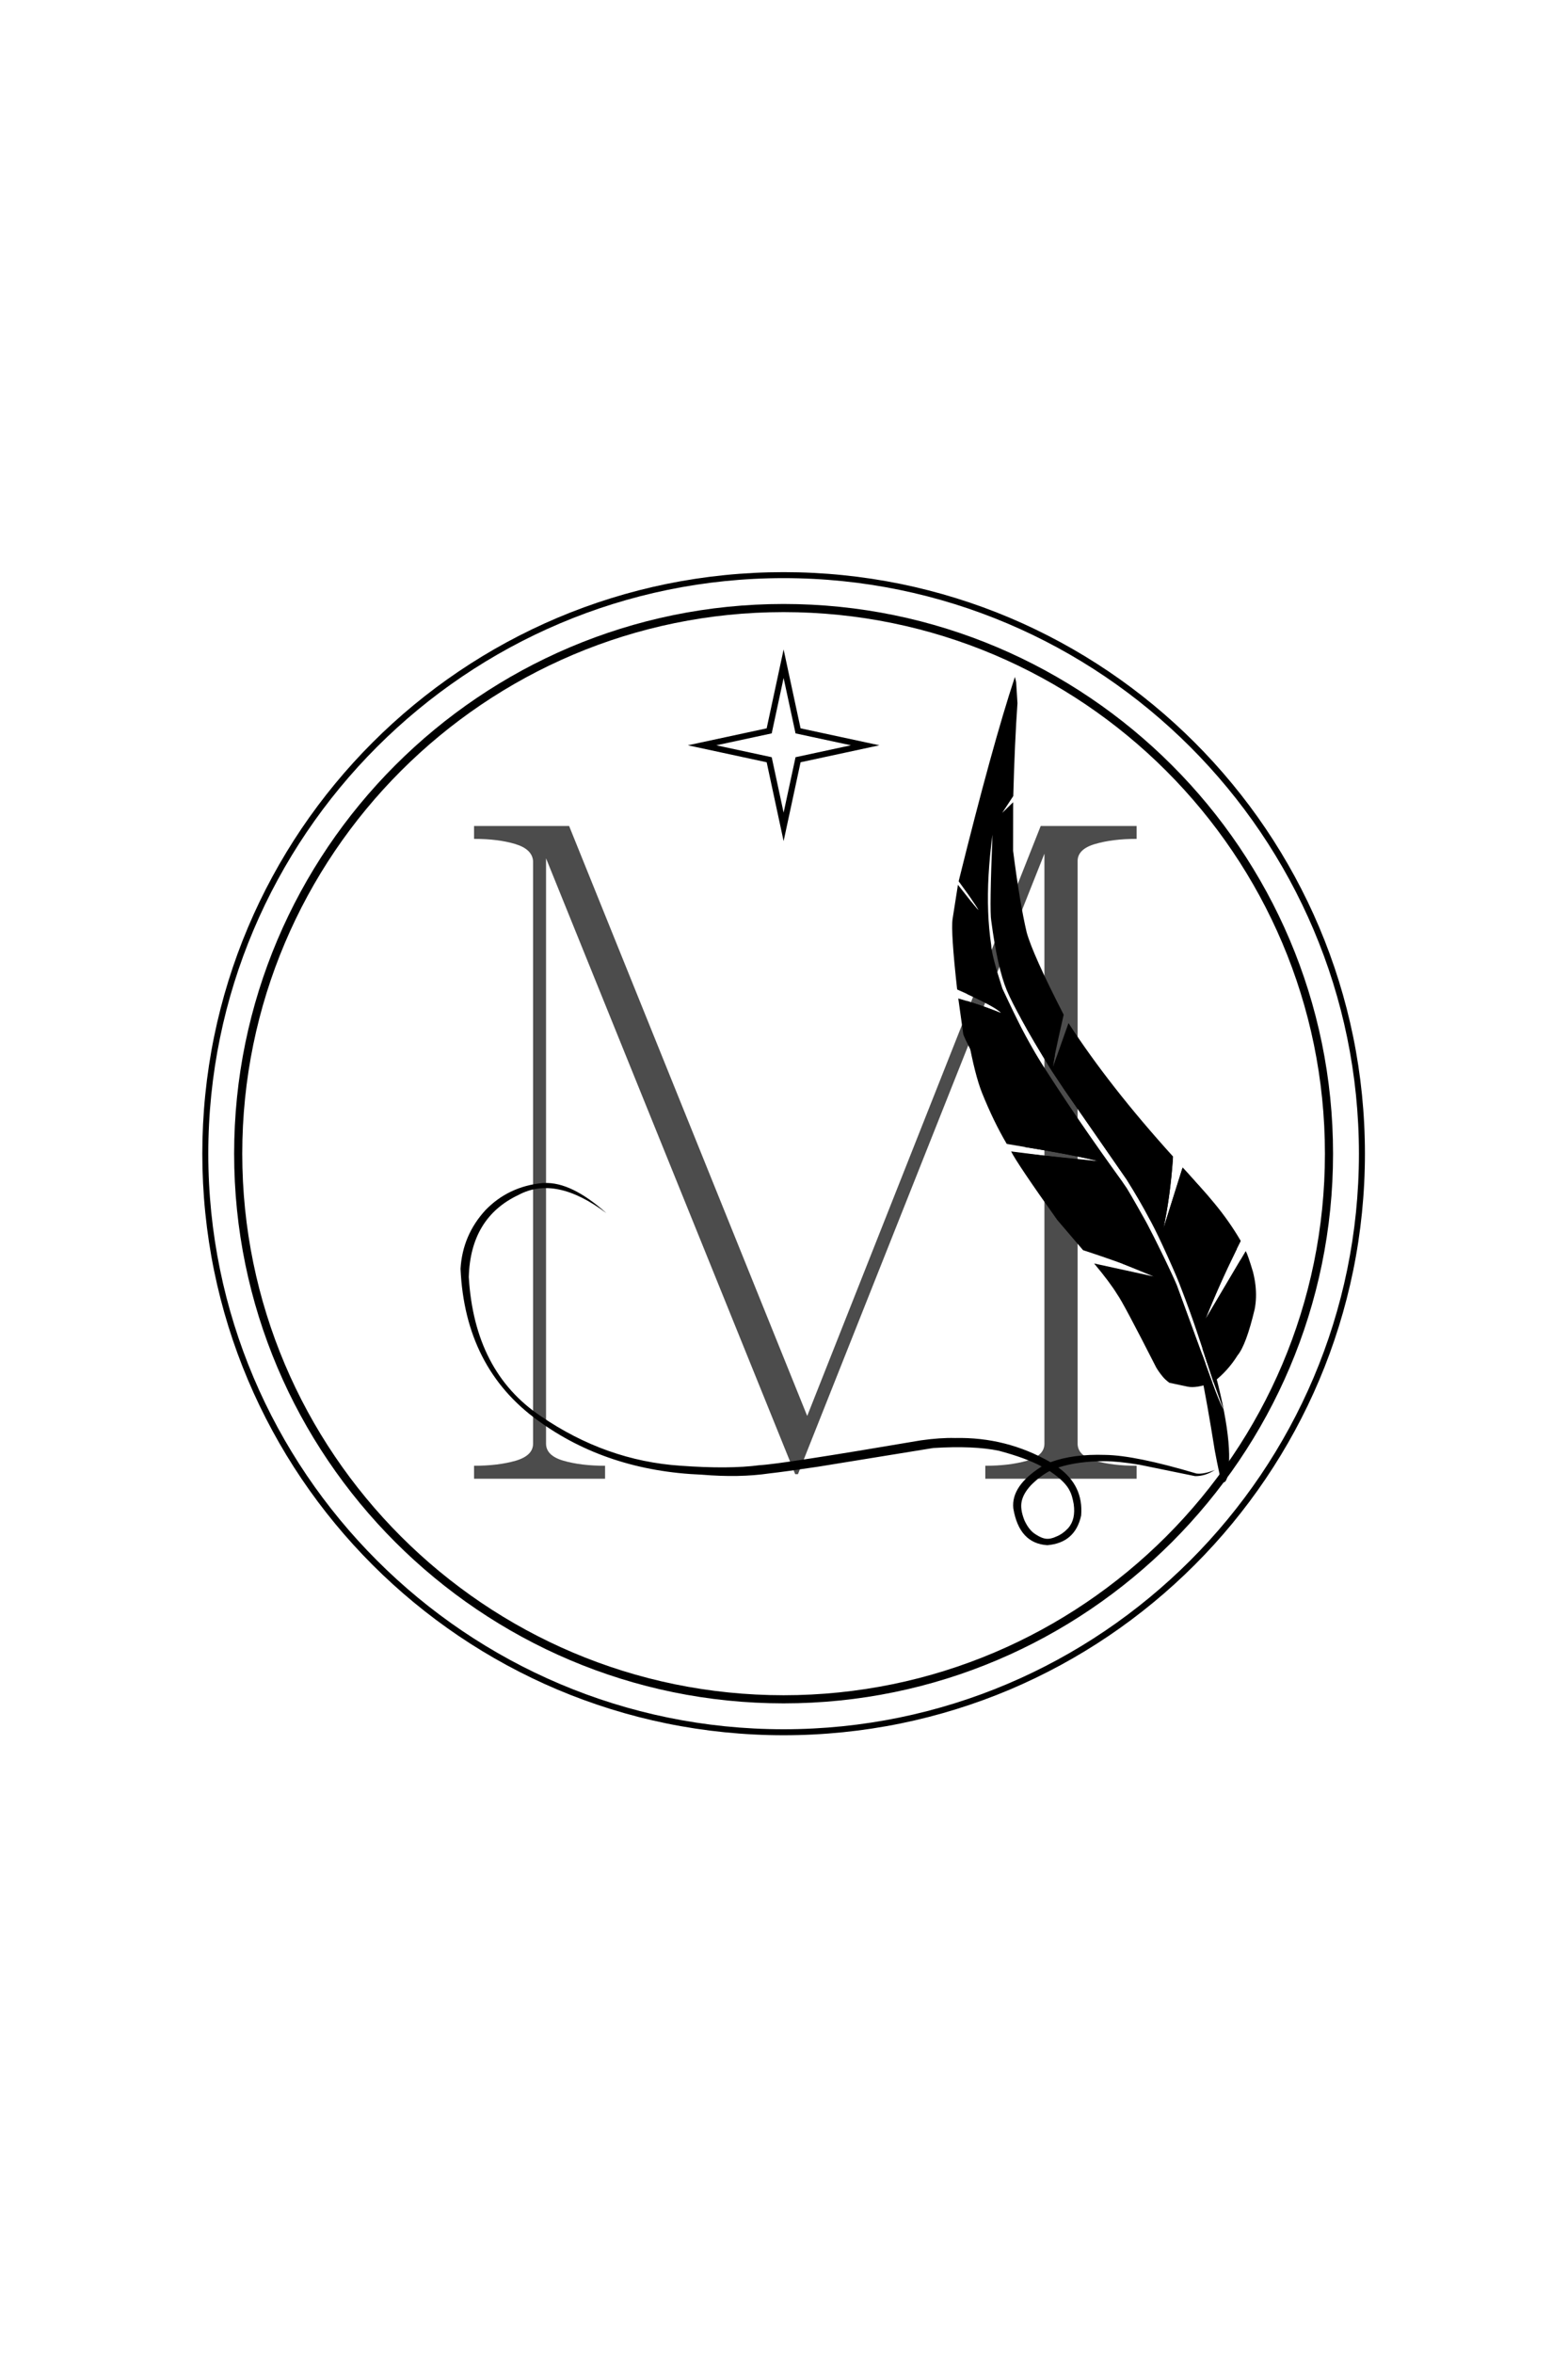
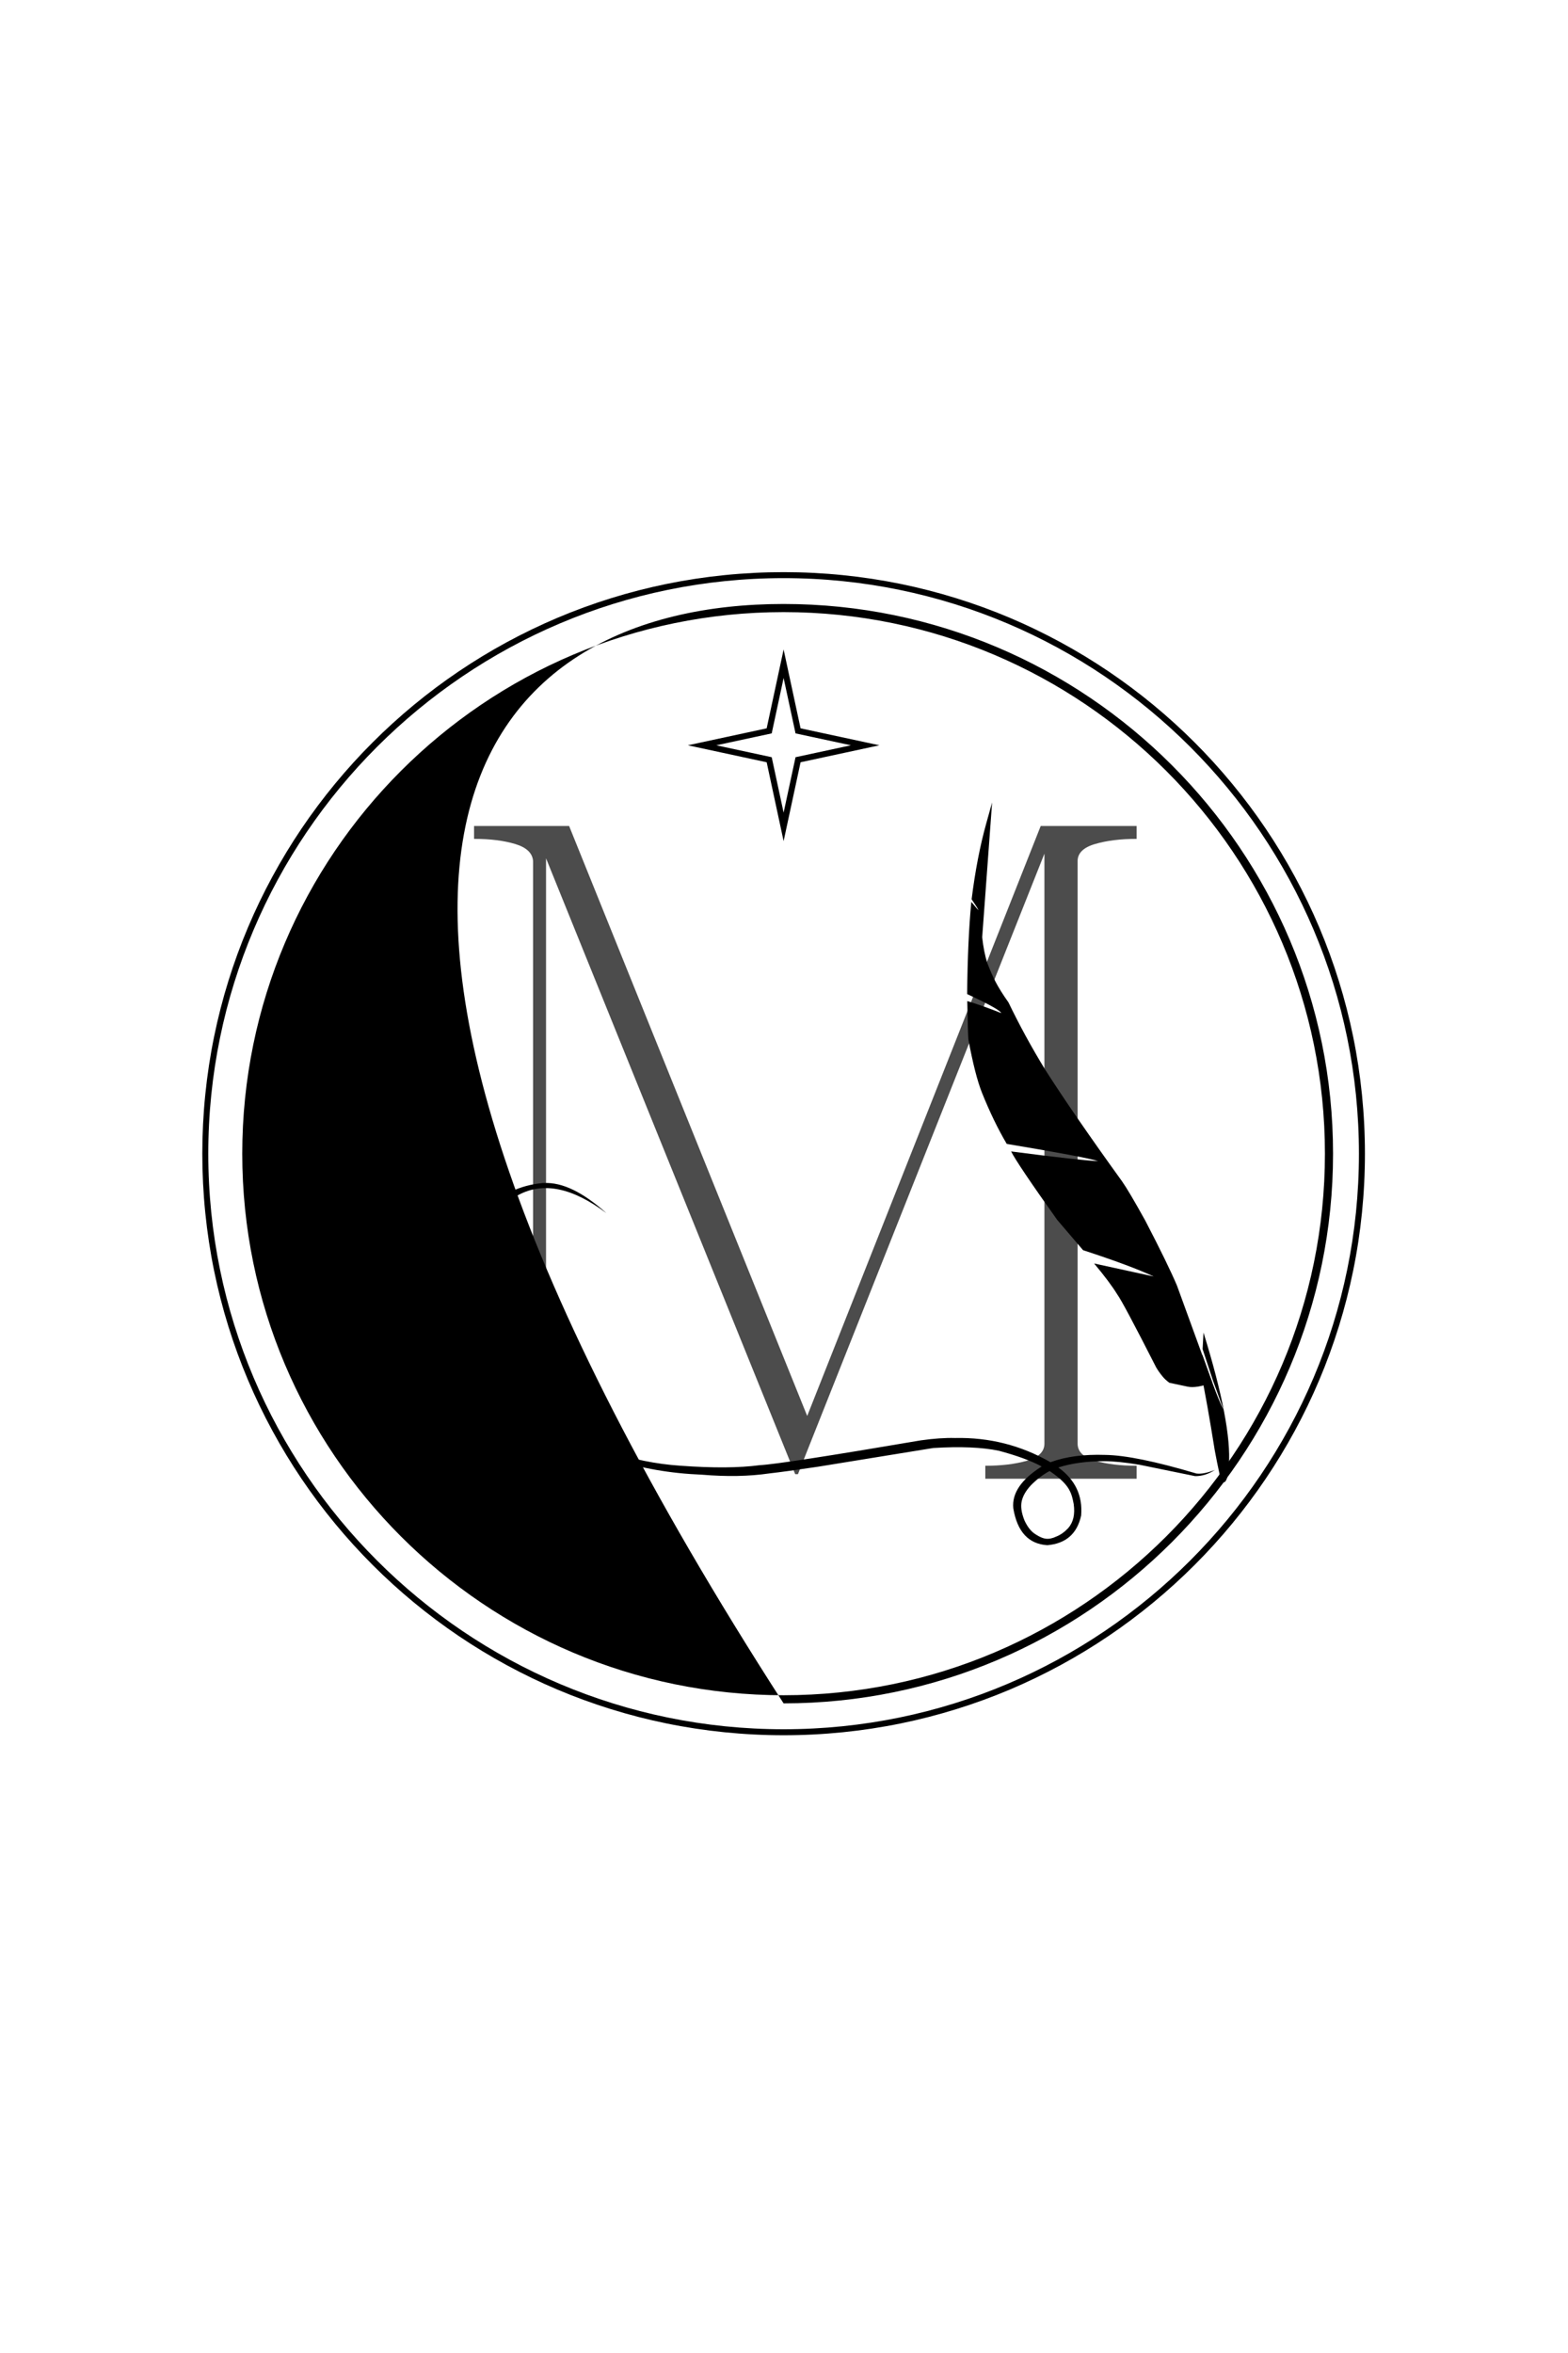
<svg xmlns="http://www.w3.org/2000/svg" version="1.0" preserveAspectRatio="xMidYMid meet" height="567" viewBox="0 0 283.5 425.25" zoomAndPan="magnify" width="378">
  <defs>
    <filter id="cda6e162f3" height="100%" width="100%" y="0%" x="0%">
      <feColorMatrix color-interpolation-filters="sRGB" values="0 0 0 0 1 0 0 0 0 1 0 0 0 0 1 0 0 0 1 0" />
    </filter>
    <g />
    <clipPath id="8515741635">
      <path clip-rule="nonzero" d="M 36.578 103.402 L 246.785 103.402 L 246.785 313.605 L 36.578 313.605 Z M 36.578 103.402" />
    </clipPath>
    <clipPath id="f1c421a785">
      <path clip-rule="nonzero" d="M 42.332 109.156 L 241.02 109.156 L 241.02 307.844 L 42.332 307.844 Z M 42.332 109.156" />
    </clipPath>
    <clipPath id="d4c4a155b8">
-       <path clip-rule="nonzero" d="M 172 122.344 L 226 122.344 L 226 247 L 172 247 Z M 172 122.344" />
-     </clipPath>
+       </clipPath>
    <clipPath id="684ec1adca">
      <path clip-rule="nonzero" d="M 184 183 L 227.223 183 L 227.223 250 L 184 250 Z M 184 183" />
    </clipPath>
    <clipPath id="872132da0f">
      <path clip-rule="nonzero" d="M 83.246 213 L 220 213 L 220 279.277 L 83.246 279.277 Z M 83.246 213" />
    </clipPath>
    <mask id="d0d43e62c9">
      <g filter="url(#cda6e162f3)">
        <rect fill-opacity="0.7" height="510.3" y="-42.525" fill="#000000" width="340.2" x="-28.35" />
      </g>
    </mask>
    <clipPath id="8fcdce565f">
      <rect height="202" y="0" width="139" x="0" />
    </clipPath>
  </defs>
  <g clip-path="url(#8515741635)">
    <path fill-rule="nonzero" fill-opacity="1" d="M 129.516 134.695 L 139.527 136.848 L 141.68 146.859 L 143.836 136.848 L 153.848 134.695 L 143.836 132.543 L 141.68 122.531 L 139.527 132.543 Z M 141.68 152.012 L 138.617 137.762 L 124.367 134.695 L 138.617 131.629 L 141.68 117.379 L 144.746 131.629 L 158.996 134.695 L 144.746 137.762 Z M 141.68 104.484 C 84.324 104.484 37.66 151.148 37.66 208.504 C 37.66 265.859 84.324 312.523 141.68 312.523 C 199.039 312.523 245.699 265.859 245.699 208.504 C 245.699 151.148 199.039 104.484 141.68 104.484 Z M 141.68 313.605 C 134.551 313.605 127.426 312.887 120.5 311.469 C 113.75 310.09 107.113 308.027 100.77 305.348 C 94.543 302.711 88.535 299.453 82.918 295.656 C 77.352 291.895 72.117 287.578 67.363 282.82 C 62.605 278.066 58.289 272.832 54.527 267.266 C 50.734 261.648 47.473 255.641 44.84 249.414 C 42.156 243.07 40.094 236.434 38.715 229.684 C 37.297 222.762 36.578 215.633 36.578 208.504 C 36.578 201.371 37.297 194.246 38.715 187.32 C 40.094 180.574 42.156 173.938 44.84 167.594 C 47.473 161.363 50.734 155.359 54.527 149.738 C 58.289 144.172 62.605 138.941 67.363 134.184 C 72.117 129.43 77.352 125.109 82.918 121.352 C 88.535 117.555 94.543 114.297 100.77 111.66 C 107.113 108.977 113.75 106.918 120.5 105.535 C 127.426 104.121 134.551 103.402 141.68 103.402 C 148.812 103.402 155.938 104.121 162.863 105.535 C 169.609 106.918 176.25 108.977 182.594 111.66 C 188.82 114.297 194.828 117.555 200.445 121.352 C 206.012 125.109 211.242 129.43 216 134.184 C 220.758 138.941 225.074 144.172 228.832 149.738 C 232.629 155.359 235.891 161.363 238.523 167.594 C 241.207 173.938 243.266 180.574 244.648 187.32 C 246.066 194.246 246.785 201.371 246.785 208.504 C 246.785 215.633 246.066 222.762 244.648 229.684 C 243.266 236.434 241.207 243.07 238.523 249.414 C 235.891 255.641 232.629 261.648 228.832 267.266 C 225.074 272.832 220.758 278.066 216 282.82 C 211.242 287.578 206.012 291.895 200.445 295.656 C 194.828 299.453 188.82 302.711 182.594 305.348 C 176.25 308.027 169.609 310.09 162.863 311.469 C 155.938 312.887 148.812 313.605 141.68 313.605" fill="#000000" />
  </g>
  <g clip-path="url(#f1c421a785)">
-     <path fill-rule="nonzero" fill-opacity="1" d="M 141.676 307.844 C 86.914 307.844 42.332 263.258 42.332 208.5 C 42.332 153.738 86.914 109.156 141.676 109.156 C 196.438 109.156 241.02 153.738 241.02 208.5 C 241.02 263.258 196.438 307.844 141.676 307.844 Z M 141.676 110.625 C 87.699 110.625 43.801 154.52 43.801 208.5 C 43.801 262.477 87.699 306.375 141.676 306.375 C 195.656 306.375 239.551 262.477 239.551 208.5 C 239.551 154.52 195.656 110.625 141.676 110.625 Z M 141.676 110.625" fill="#000000" />
+     <path fill-rule="nonzero" fill-opacity="1" d="M 141.676 307.844 C 42.332 153.738 86.914 109.156 141.676 109.156 C 196.438 109.156 241.02 153.738 241.02 208.5 C 241.02 263.258 196.438 307.844 141.676 307.844 Z M 141.676 110.625 C 87.699 110.625 43.801 154.52 43.801 208.5 C 43.801 262.477 87.699 306.375 141.676 306.375 C 195.656 306.375 239.551 262.477 239.551 208.5 C 239.551 154.52 195.656 110.625 141.676 110.625 Z M 141.676 110.625" fill="#000000" />
  </g>
  <g clip-path="url(#d4c4a155b8)">
    <path fill-rule="nonzero" fill-opacity="1" d="M 183.5 122.34 L 183.496 122.348 C 180.785 130.523 177.398 142.832 173.328 159.27 C 175.969 162.887 177.168 164.641 176.93 164.543 C 177.137 164.902 175.895 163.359 173.199 159.91 L 172.23 166.082 C 172.004 167.598 172.281 171.844 173.055 178.828 C 177.625 180.84 180.277 182.262 181.012 183.09 C 178.465 182.059 175.879 181.18 173.262 180.449 L 174.164 186.918 C 174.738 188.609 178.453 195.406 185.312 207.312 C 190.445 208.109 194.852 208.957 198.531 209.848 L 186.242 208.582 C 192.684 215.734 198.281 222.352 203.035 228.426 L 208.59 230.695 C 208.66 230.82 208.547 230.855 208.25 230.801 L 203.742 229.664 C 204.195 230.316 206.145 234.246 209.59 241.453 C 209.855 241.965 210.508 242.926 211.539 244.332 C 213.086 245.781 215.223 246.473 217.945 246.406 L 212.637 231.996 C 210.711 227.754 208.984 224.188 207.461 221.293 C 204.941 216.812 203.652 214.57 203.594 214.57 C 197.621 206.344 192.047 198.125 186.867 189.91 C 185.895 188.344 184.016 184.59 181.234 178.656 C 179.902 174.512 179.23 171.898 179.219 170.816 C 178.93 168.914 178.742 166.906 178.664 164.797 C 178.504 160.574 178.766 155.926 179.449 150.855 C 179.074 159.98 179 165.16 179.219 166.387 C 179.969 172.074 180.906 176.273 182.035 178.984 C 183.184 181.703 185.785 186.383 189.844 193.027 L 192.375 196.848 L 203.715 213.191 C 205.219 215.578 206.703 218.129 208.172 220.852 C 209.664 223.555 211.113 226.637 212.516 230.094 C 215.098 236.75 217.016 242.16 218.262 246.328 C 219.086 246.305 220.059 245.629 221.18 244.305 C 223.535 240.852 224.961 236.883 225.465 232.402 C 225.363 231.414 224.988 229.816 224.348 227.605 L 217.945 238.418 C 219.648 234.164 221.543 229.93 223.629 225.711 C 223.488 225.109 223.059 224.195 222.336 222.965 C 220.262 219.516 218.605 216.883 217.367 215.062 C 216.488 213.938 215.309 212.574 213.828 210.98 L 210.355 222.008 C 211.125 218.504 211.703 214.176 212.09 209.016 C 204.418 200.543 198.117 192.504 193.188 184.902 L 190.359 192.902 C 190.258 192.734 190.914 189.562 192.316 183.383 C 188.578 176.098 186.348 171.133 185.625 168.496 C 184.801 164.996 183.984 160.09 183.172 153.77 L 183.184 144.984 L 181.203 146.91 L 183.203 143.867 C 183.375 137.391 183.629 131.801 183.961 127.09 L 183.723 123.289 Z M 183.5 122.34" fill="#000000" />
  </g>
  <path fill-rule="nonzero" fill-opacity="1" d="M 179.379 145.016 L 178.324 148.789 C 177.199 152.82 176.312 157.398 175.672 162.52 C 176.332 163.477 176.742 164.121 176.898 164.449 C 176.949 164.582 176.523 164.098 175.617 162.996 C 175.176 167.602 174.926 173.156 174.863 179.656 C 178.871 181.523 180.922 182.668 181.012 183.09 C 178.949 182.258 176.906 181.535 174.887 180.918 C 174.961 184.984 175.027 187.305 175.09 187.879 C 175.879 192.133 176.695 195.332 177.535 197.465 C 178.93 200.938 180.426 204.027 182.023 206.734 C 191.574 208.324 197.078 209.359 198.531 209.848 C 196.504 209.773 191.266 209.191 182.812 208.094 C 183.57 209.598 186.348 213.723 191.148 220.469 L 195.824 225.941 C 201.586 227.82 205.84 229.406 208.59 230.695 L 197.82 228.344 C 199.719 230.609 201.113 232.477 202.012 233.945 C 202.68 234.844 205.023 239.238 209.043 247.133 C 209.336 247.641 209.73 248.199 210.234 248.812 C 210.523 249.164 210.918 249.527 211.418 249.902 L 214.727 250.605 C 215.742 250.828 217.234 250.59 219.195 249.887 L 212.801 232.34 C 211.711 229.77 209.801 225.848 207.062 220.582 C 205.082 217.016 203.688 214.656 202.875 213.504 C 197.055 205.445 192.426 198.727 188.988 193.344 C 186.5 189.277 184.285 185.219 182.336 181.164 C 181.336 179.754 180.562 178.52 180.012 177.461 C 179.57 176.633 179.066 175.488 178.5 174.031 C 178.086 172.727 177.777 171.176 177.582 169.387 Z M 179.379 145.016" fill="#000000" />
  <g clip-path="url(#684ec1adca)">
-     <path fill-rule="nonzero" fill-opacity="1" d="M 184.543 183.93 L 184.949 184.68 C 185.941 186.57 187.691 189.535 190.195 193.578 L 192.375 196.848 L 203.715 213.191 C 205.34 215.777 206.656 218.043 207.656 219.984 C 208.969 222.301 211.074 226.832 213.965 233.57 C 214.363 234.469 216.176 239.871 219.406 249.77 C 221.137 248.434 222.586 246.828 223.758 244.949 C 224.797 243.691 225.824 240.918 226.844 236.633 C 227.121 235.238 227.168 233.773 226.988 232.234 C 226.895 231.461 226.75 230.672 226.543 229.863 C 225.93 227.812 225.496 226.559 225.234 226.102 L 217.945 238.418 C 219.84 233.664 221.969 228.949 224.336 224.273 C 222.977 221.938 221.402 219.688 219.613 217.523 C 217.938 215.473 215.996 213.332 213.785 211.109 L 210.355 222.008 C 211.215 217.93 211.785 213.707 212.074 209.332 L 205.473 203.559 L 192.77 192.734 L 191.039 191.031 L 190.367 192.914 L 190.719 190.699 C 189.176 189.086 187.117 186.832 184.543 183.93 Z M 184.543 183.93" fill="#000000" />
-   </g>
+     </g>
  <path fill-rule="nonzero" fill-opacity="1" d="M 217.598 240.828 L 217.434 243.816 L 219.32 249.543 L 221.203 254.723 C 220.617 253.73 219.344 250.434 217.379 244.828 L 217.184 248.324 C 217.879 251.645 218.691 256.246 219.633 262.125 C 219.895 263.539 220.184 264.977 220.5 266.426 C 220.613 267.055 220.75 267.477 220.91 267.695 C 220.934 267.758 221.02 267.82 221.172 267.887 C 221.301 267.906 221.43 267.852 221.562 267.719 C 221.914 267.242 222.121 266.27 222.184 264.805 C 222.547 259.871 221.02 251.879 217.598 240.828 Z M 217.598 240.828" fill="#000000" />
  <g clip-path="url(#872132da0f)">
    <path fill-rule="nonzero" fill-opacity="1" d="M 189.77 265.855 L 189.855 265.91 C 191.738 267.172 192.938 268.375 193.457 269.52 C 193.723 270.016 193.945 270.785 194.129 271.824 C 194.258 272.742 194.242 273.559 194.082 274.281 C 193.918 274.996 193.609 275.621 193.148 276.16 C 192.469 276.883 191.754 277.391 191.008 277.688 C 190.301 278.023 189.668 278.156 189.113 278.09 C 188.84 278.059 188.582 277.988 188.34 277.887 C 188.043 277.773 187.688 277.586 187.277 277.32 C 186.465 276.832 185.785 275.988 185.234 274.797 C 184.676 273.414 184.512 272.242 184.734 271.285 C 184.953 270.328 185.512 269.367 186.418 268.402 C 187.484 267.328 188.602 266.48 189.77 265.855 M 98.379 213.805 L 98.062 213.809 C 93.957 214.223 90.523 215.855 87.766 218.711 C 85.012 221.711 83.512 225.242 83.266 229.305 C 83.805 241.242 88.477 250.391 97.285 256.742 C 105.602 262.805 115.477 266.062 126.902 266.516 C 131.402 266.895 135.461 266.82 139.078 266.289 C 140.902 266.086 143.855 265.68 147.941 265.07 L 168.73 261.695 C 173.629 261.395 177.586 261.559 180.594 262.191 C 183.84 263.055 186.422 264 188.34 265.031 C 184.645 267.363 182.934 269.883 183.207 272.586 C 183.914 276.824 185.965 279.047 189.363 279.258 C 192.715 278.973 194.75 277.191 195.473 273.906 C 195.773 270.312 194.402 267.414 191.355 265.215 C 193.688 264.461 196.445 264.082 199.637 264.074 C 201.301 264.074 203.422 264.289 206.004 264.715 L 216.066 266.773 C 217.27 266.801 218.473 266.426 219.672 265.652 C 218.297 266.199 217.18 266.418 216.32 266.305 C 208.941 264.109 203.438 262.988 199.816 262.941 C 195.949 262.812 192.656 263.254 189.93 264.262 C 184.613 261.211 178.859 259.75 172.668 259.887 C 170.91 259.836 168.855 259.98 166.508 260.309 C 149.633 263.18 139.914 264.676 137.352 264.797 C 133.656 265.293 128.875 265.324 123.012 264.895 C 114.051 264.297 105.645 261.312 97.793 255.949 C 89.777 250.594 85.434 242.211 84.758 230.801 C 84.957 223.641 87.953 218.695 93.742 215.961 C 98.223 213.555 103.523 214.648 109.641 219.25 C 105.402 215.457 101.648 213.641 98.379 213.805" fill="#000000" />
  </g>
  <g mask="url(#d0d43e62c9)">
    <g transform="matrix(1, 0, 0, 1, 77, 116)">
      <g clip-path="url(#8fcdce565f)">
        <g fill-opacity="1" fill="#000000">
          <g transform="translate(0.367, 151.248)">
            <g>
              <path d="M 8.344 -2.344 C 11.238 -2.344 13.738 -2.645 15.844 -3.25 C 17.957 -3.863 19.016 -4.895 19.016 -6.344 L 19.016 -111.625 C 18.91 -113.07 17.828 -114.102 15.766 -114.719 C 13.711 -115.332 11.238 -115.641 8.344 -115.641 L 8.344 -117.969 L 25.531 -117.969 L 68.578 -11.344 L 110.797 -117.969 L 128.141 -117.969 L 128.141 -115.641 C 125.254 -115.641 122.754 -115.332 120.641 -114.719 C 118.523 -114.102 117.469 -113.07 117.469 -111.625 L 117.469 -6.344 C 117.469 -4.895 118.523 -3.863 120.641 -3.25 C 122.754 -2.645 125.254 -2.344 128.141 -2.344 L 128.141 0 L 100.781 0 L 100.781 -2.344 C 103.676 -2.344 106.18 -2.645 108.297 -3.25 C 110.41 -3.863 111.469 -4.895 111.469 -6.344 L 111.469 -112.969 L 66.906 -0.828 L 66.406 -0.828 L 21.359 -112.125 L 21.359 -6.344 C 21.359 -4.895 22.414 -3.863 24.531 -3.25 C 26.645 -2.645 29.145 -2.344 32.031 -2.344 L 32.031 0 L 8.344 0 Z M 8.344 -2.344" />
            </g>
          </g>
        </g>
      </g>
    </g>
  </g>
</svg>